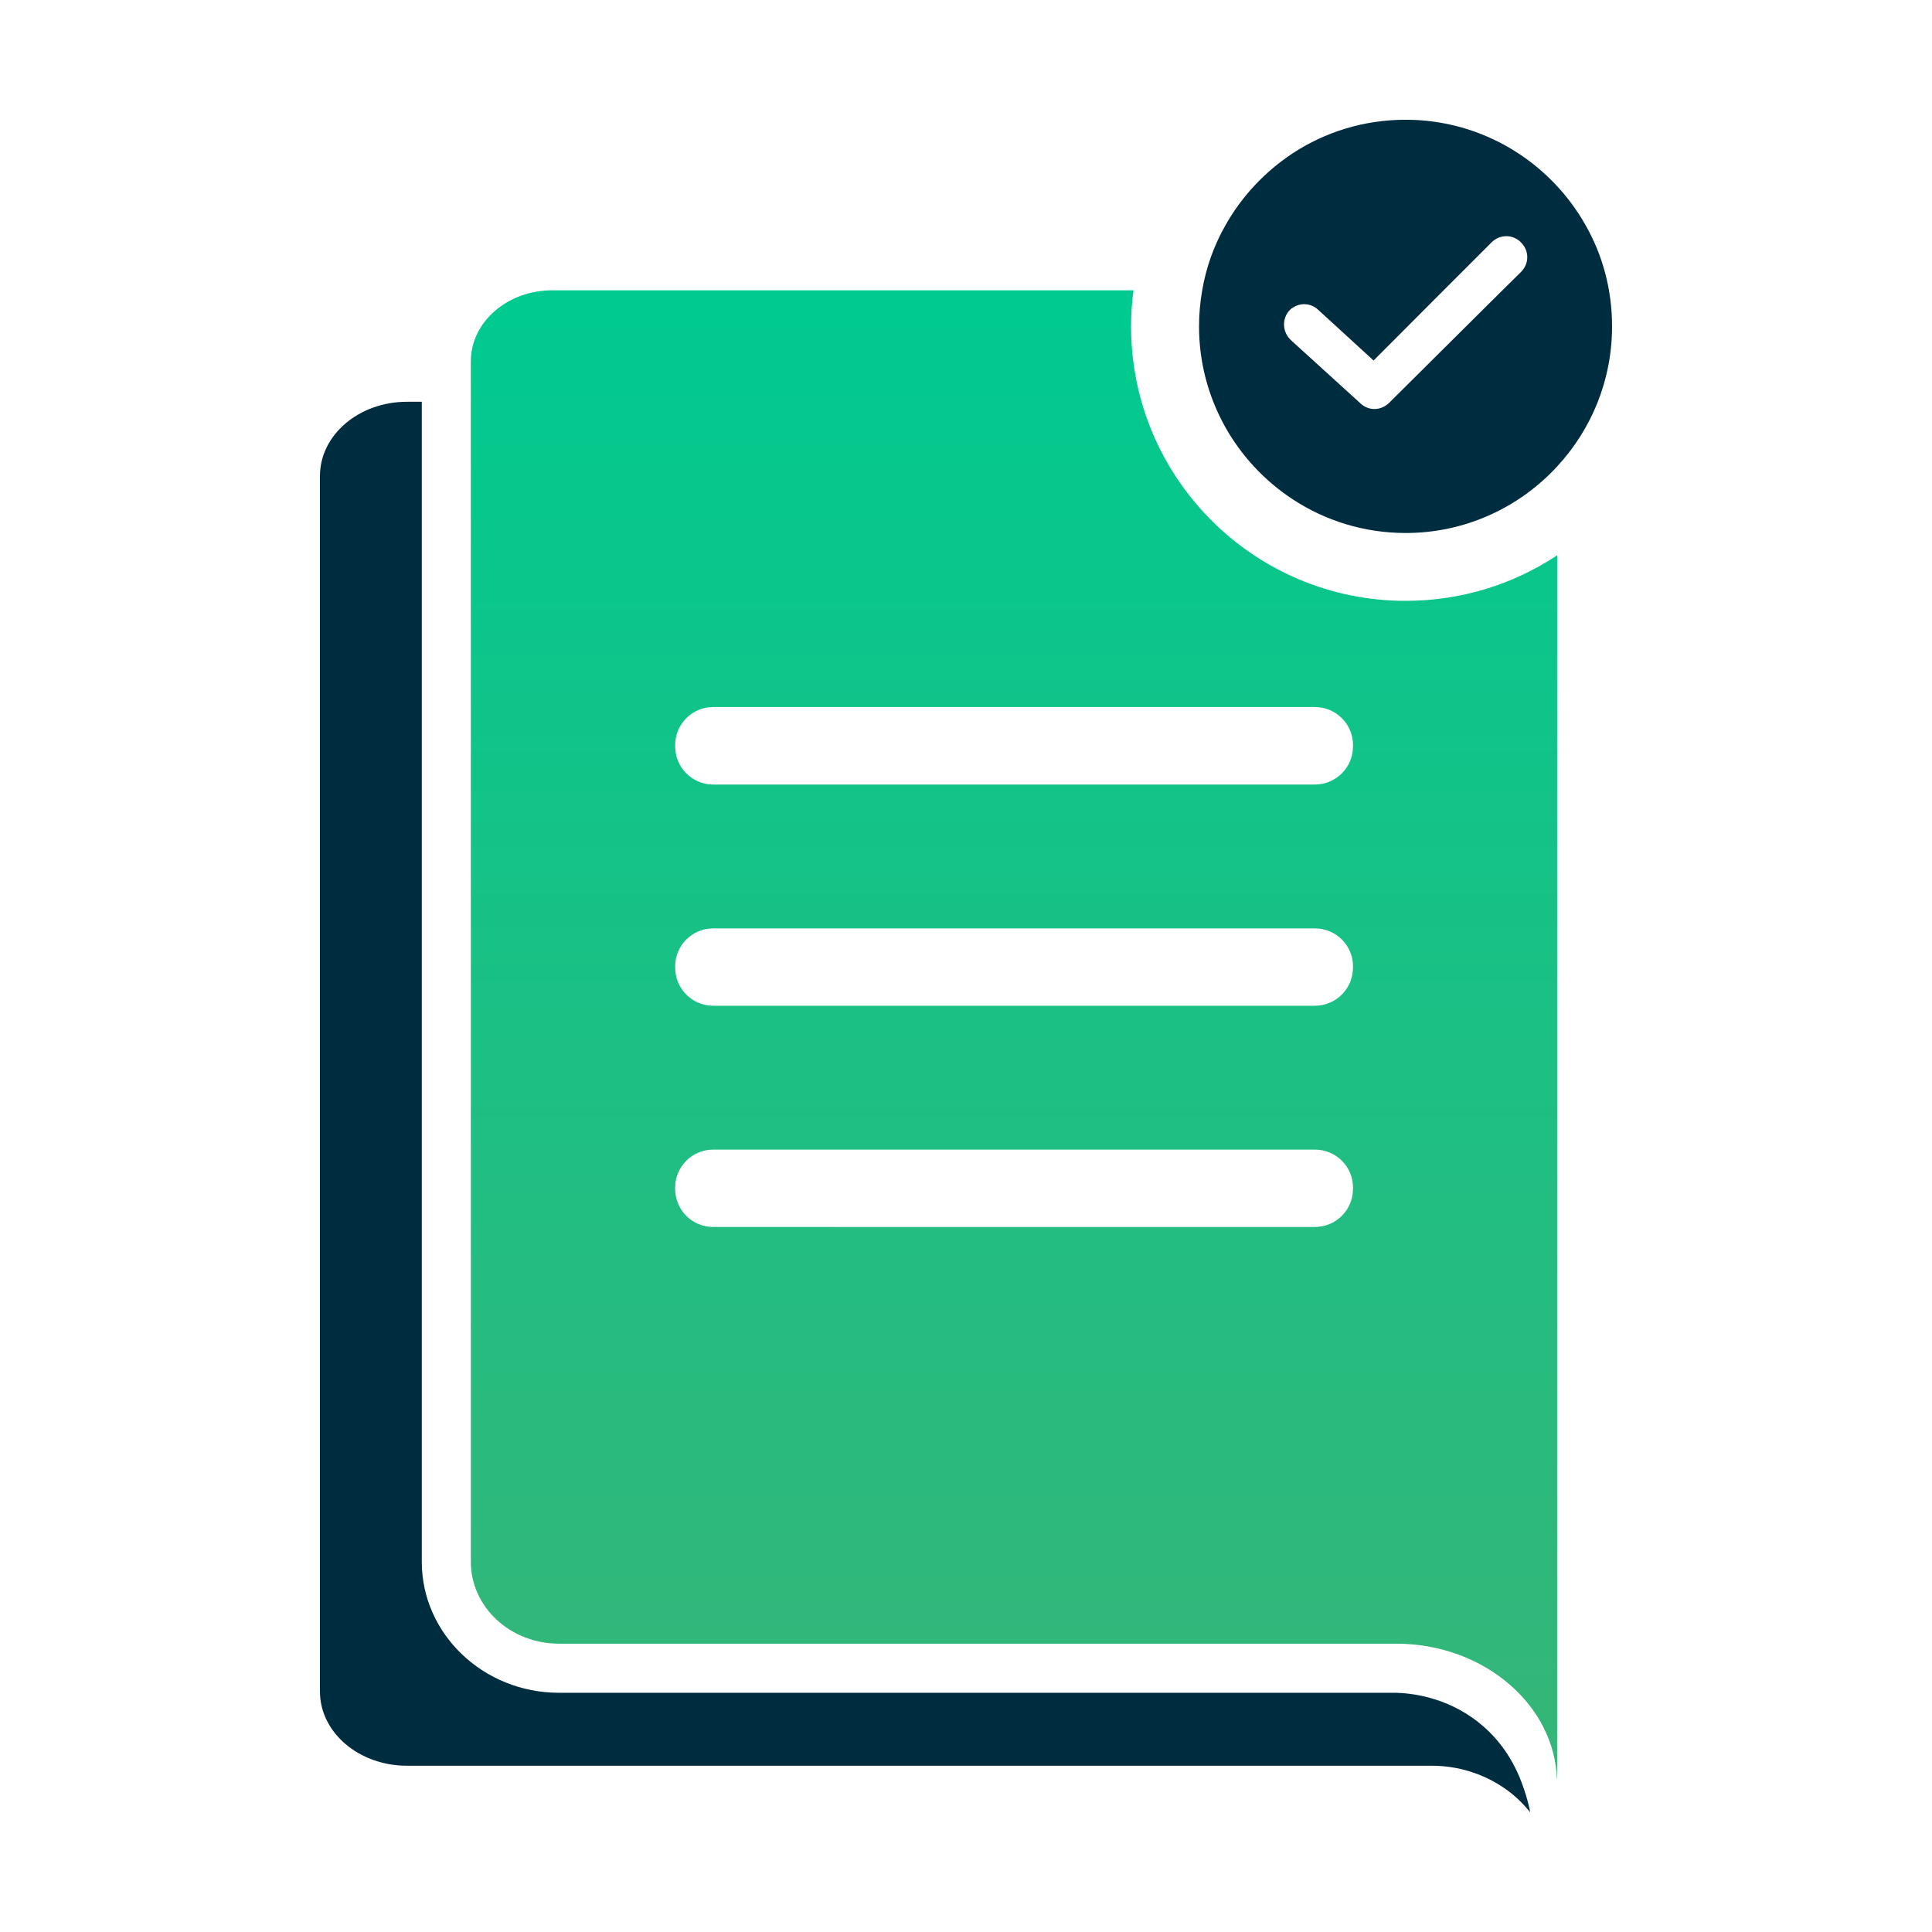
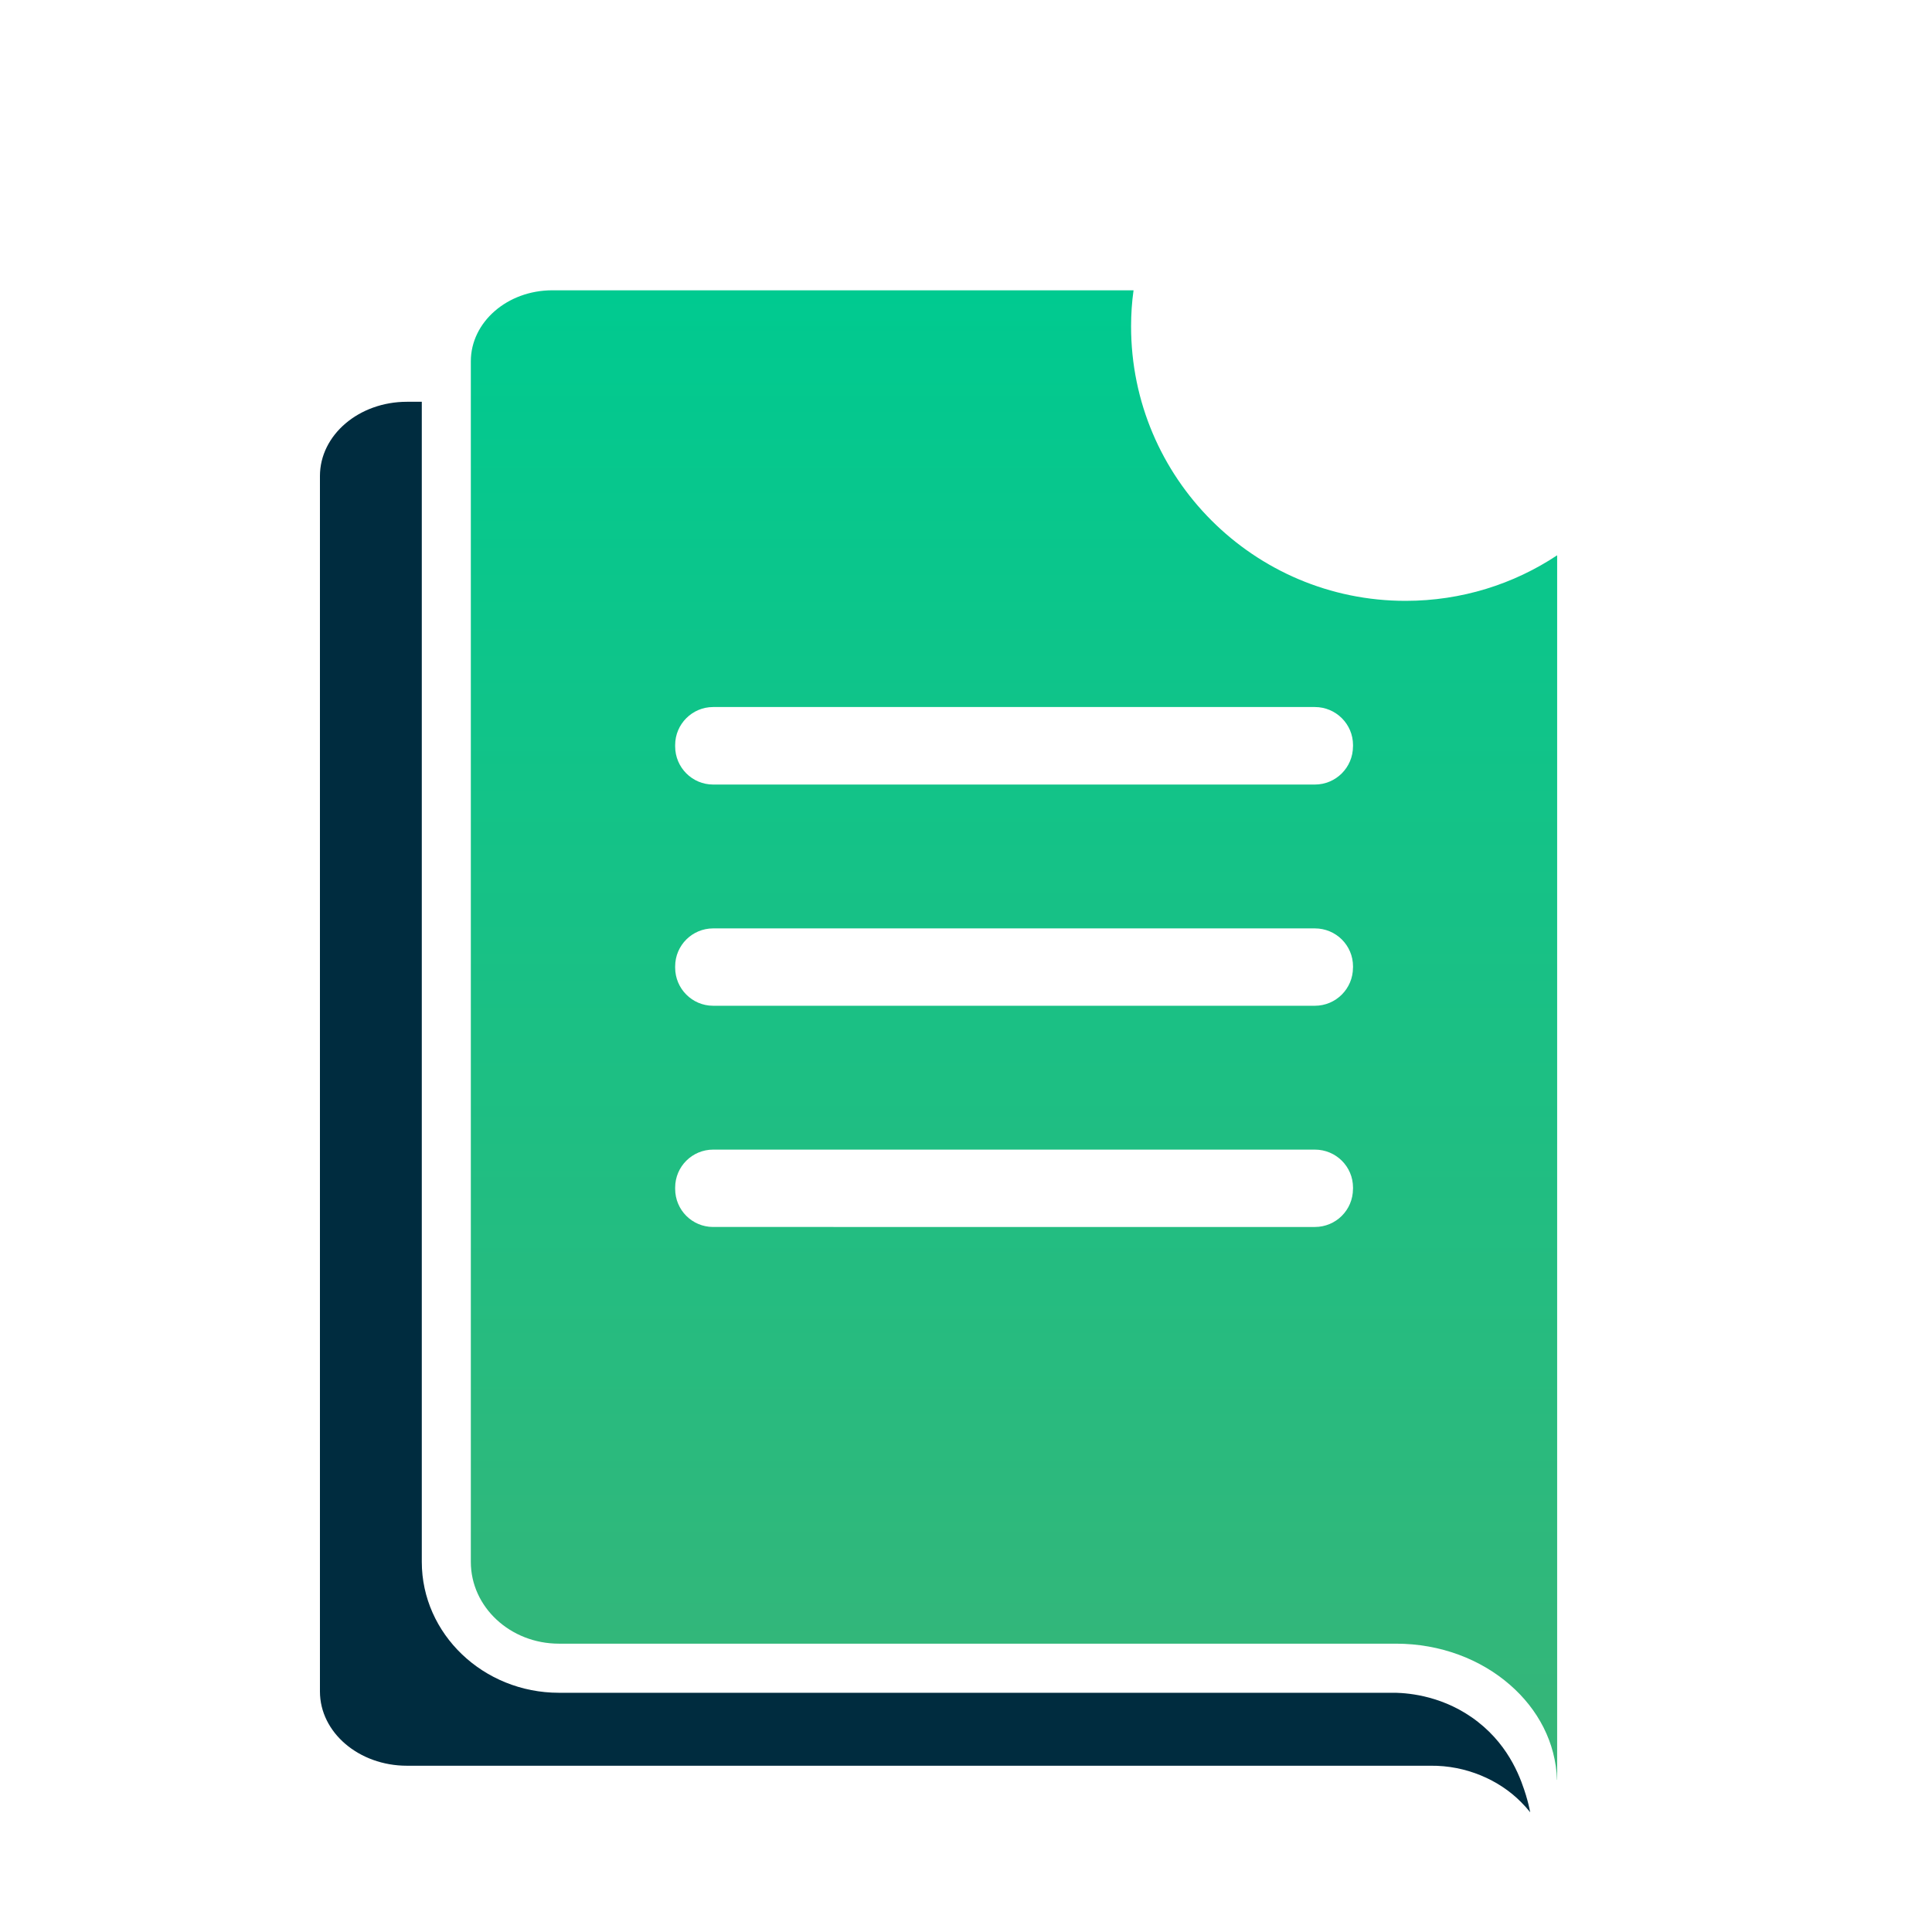
<svg xmlns="http://www.w3.org/2000/svg" id="Layer_1" viewBox="0 0 500 500">
  <defs>
    <style>.cls-1{fill:#002c3f;}.cls-2{fill:url(#linear-gradient);}</style>
    <linearGradient id="linear-gradient" x1="262.42" y1="460.66" x2="262.42" y2="75.13" gradientTransform="matrix(1, 0, 0, 1, 0, 0)" gradientUnits="userSpaceOnUse">
      <stop offset="0" stop-color="#37b578" />
      <stop offset="1" stop-color="#00ca90" />
    </linearGradient>
  </defs>
-   <path class="cls-1" d="M394.96,464.77c.44,1.43,.79,2.85,1.05,4.25-.73-.92-1.49-1.78-2.32-2.6-5.74-5.84-14.37-9.55-23.41-9.45H105.32c-12.43,0-22.52-8.6-22.52-19.22V123.2c0-10.63,10.09-19.22,22.52-19.22h3.84V404.21c0,18.65,15.92,33.88,35.5,33.88h216.62c3.33,.1,12.59,.79,21.19,7.52,8.53,6.66,11.29,15.26,12.5,19.16Z" />
+   <path class="cls-1" d="M394.96,464.77c.44,1.43,.79,2.85,1.05,4.25-.73-.92-1.49-1.78-2.32-2.6-5.74-5.84-14.37-9.55-23.41-9.45H105.32c-12.43,0-22.52-8.6-22.52-19.22V123.2c0-10.63,10.09-19.22,22.52-19.22h3.84V404.21c0,18.65,15.92,33.88,35.5,33.88h216.62c3.33,.1,12.59,.79,21.19,7.52,8.53,6.66,11.29,15.26,12.5,19.16" />
  <path class="cls-2" d="M292.72,84.46c0-3.17,.21-6.27,.64-9.33H142.94c-11.65,0-21.09,8.23-21.09,18.38V404.22c0,11.69,10.23,21.16,22.8,21.16h216.62c11.54,0,21.95,4.06,29.5,10.65,7.3,6.34,11.86,14.96,12.18,24.58l.04,.04V143.71c-11.22,7.45-24.73,11.79-39.23,11.79-39.23,0-71.04-31.82-71.04-71.04Zm57.43,223.21c0,5.49-4.42,9.87-9.87,9.87H184.56c-5.42,0-9.83-4.38-9.83-9.87v-.32c0-5.45,4.42-9.83,9.83-9.83h155.73c5.45,0,9.87,4.38,9.87,9.83v.32Zm0-57.25c0,5.45-4.42,9.87-9.87,9.87H184.56c-5.42,0-9.83-4.42-9.83-9.87v-.32c0-5.45,4.42-9.83,9.83-9.83h155.73c5.45,0,9.87,4.38,9.87,9.83v.32Zm0-57.25c0,5.45-4.42,9.87-9.87,9.87H184.56c-5.42,0-9.83-4.42-9.83-9.87v-.36c0-5.42,4.42-9.83,9.83-9.83h155.73c5.45,0,9.87,4.42,9.87,9.83v.36Z" />
-   <path class="cls-1" d="M410.43,58.42c-9.16-16.35-26.65-27.43-46.64-27.43-10.8,0-20.84,3.17-29.25,8.69-7.2,4.77-13.22,11.15-17.46,18.74-2.89,5.09-4.92,10.72-5.95,16.71-.53,3.03-.82,6.13-.82,9.33,0,18.67,9.62,35.16,24.23,44.75,8.41,5.52,18.46,8.73,29.25,8.73,15.46,0,29.43-6.63,39.19-17.21,8.84-9.55,14.22-22.27,14.22-36.27,0-9.48-2.42-18.35-6.77-26.04Zm-50.95,45.85c-2.03,2-5.2,2.17-7.37,.14l-17.56-15.96-.53-.5c-2.14-2.03-2.28-5.38-.39-7.52,.28-.32,.57-.61,.93-.78,2-1.39,4.74-1.21,6.56,.5l14.36,13.15,18.13-18.17,12.4-12.4c2.14-2.14,5.52-2.14,7.62,0,2.17,2.17,2.17,5.49,0,7.66l-5.99,5.91-28.15,27.97Z" />
</svg>